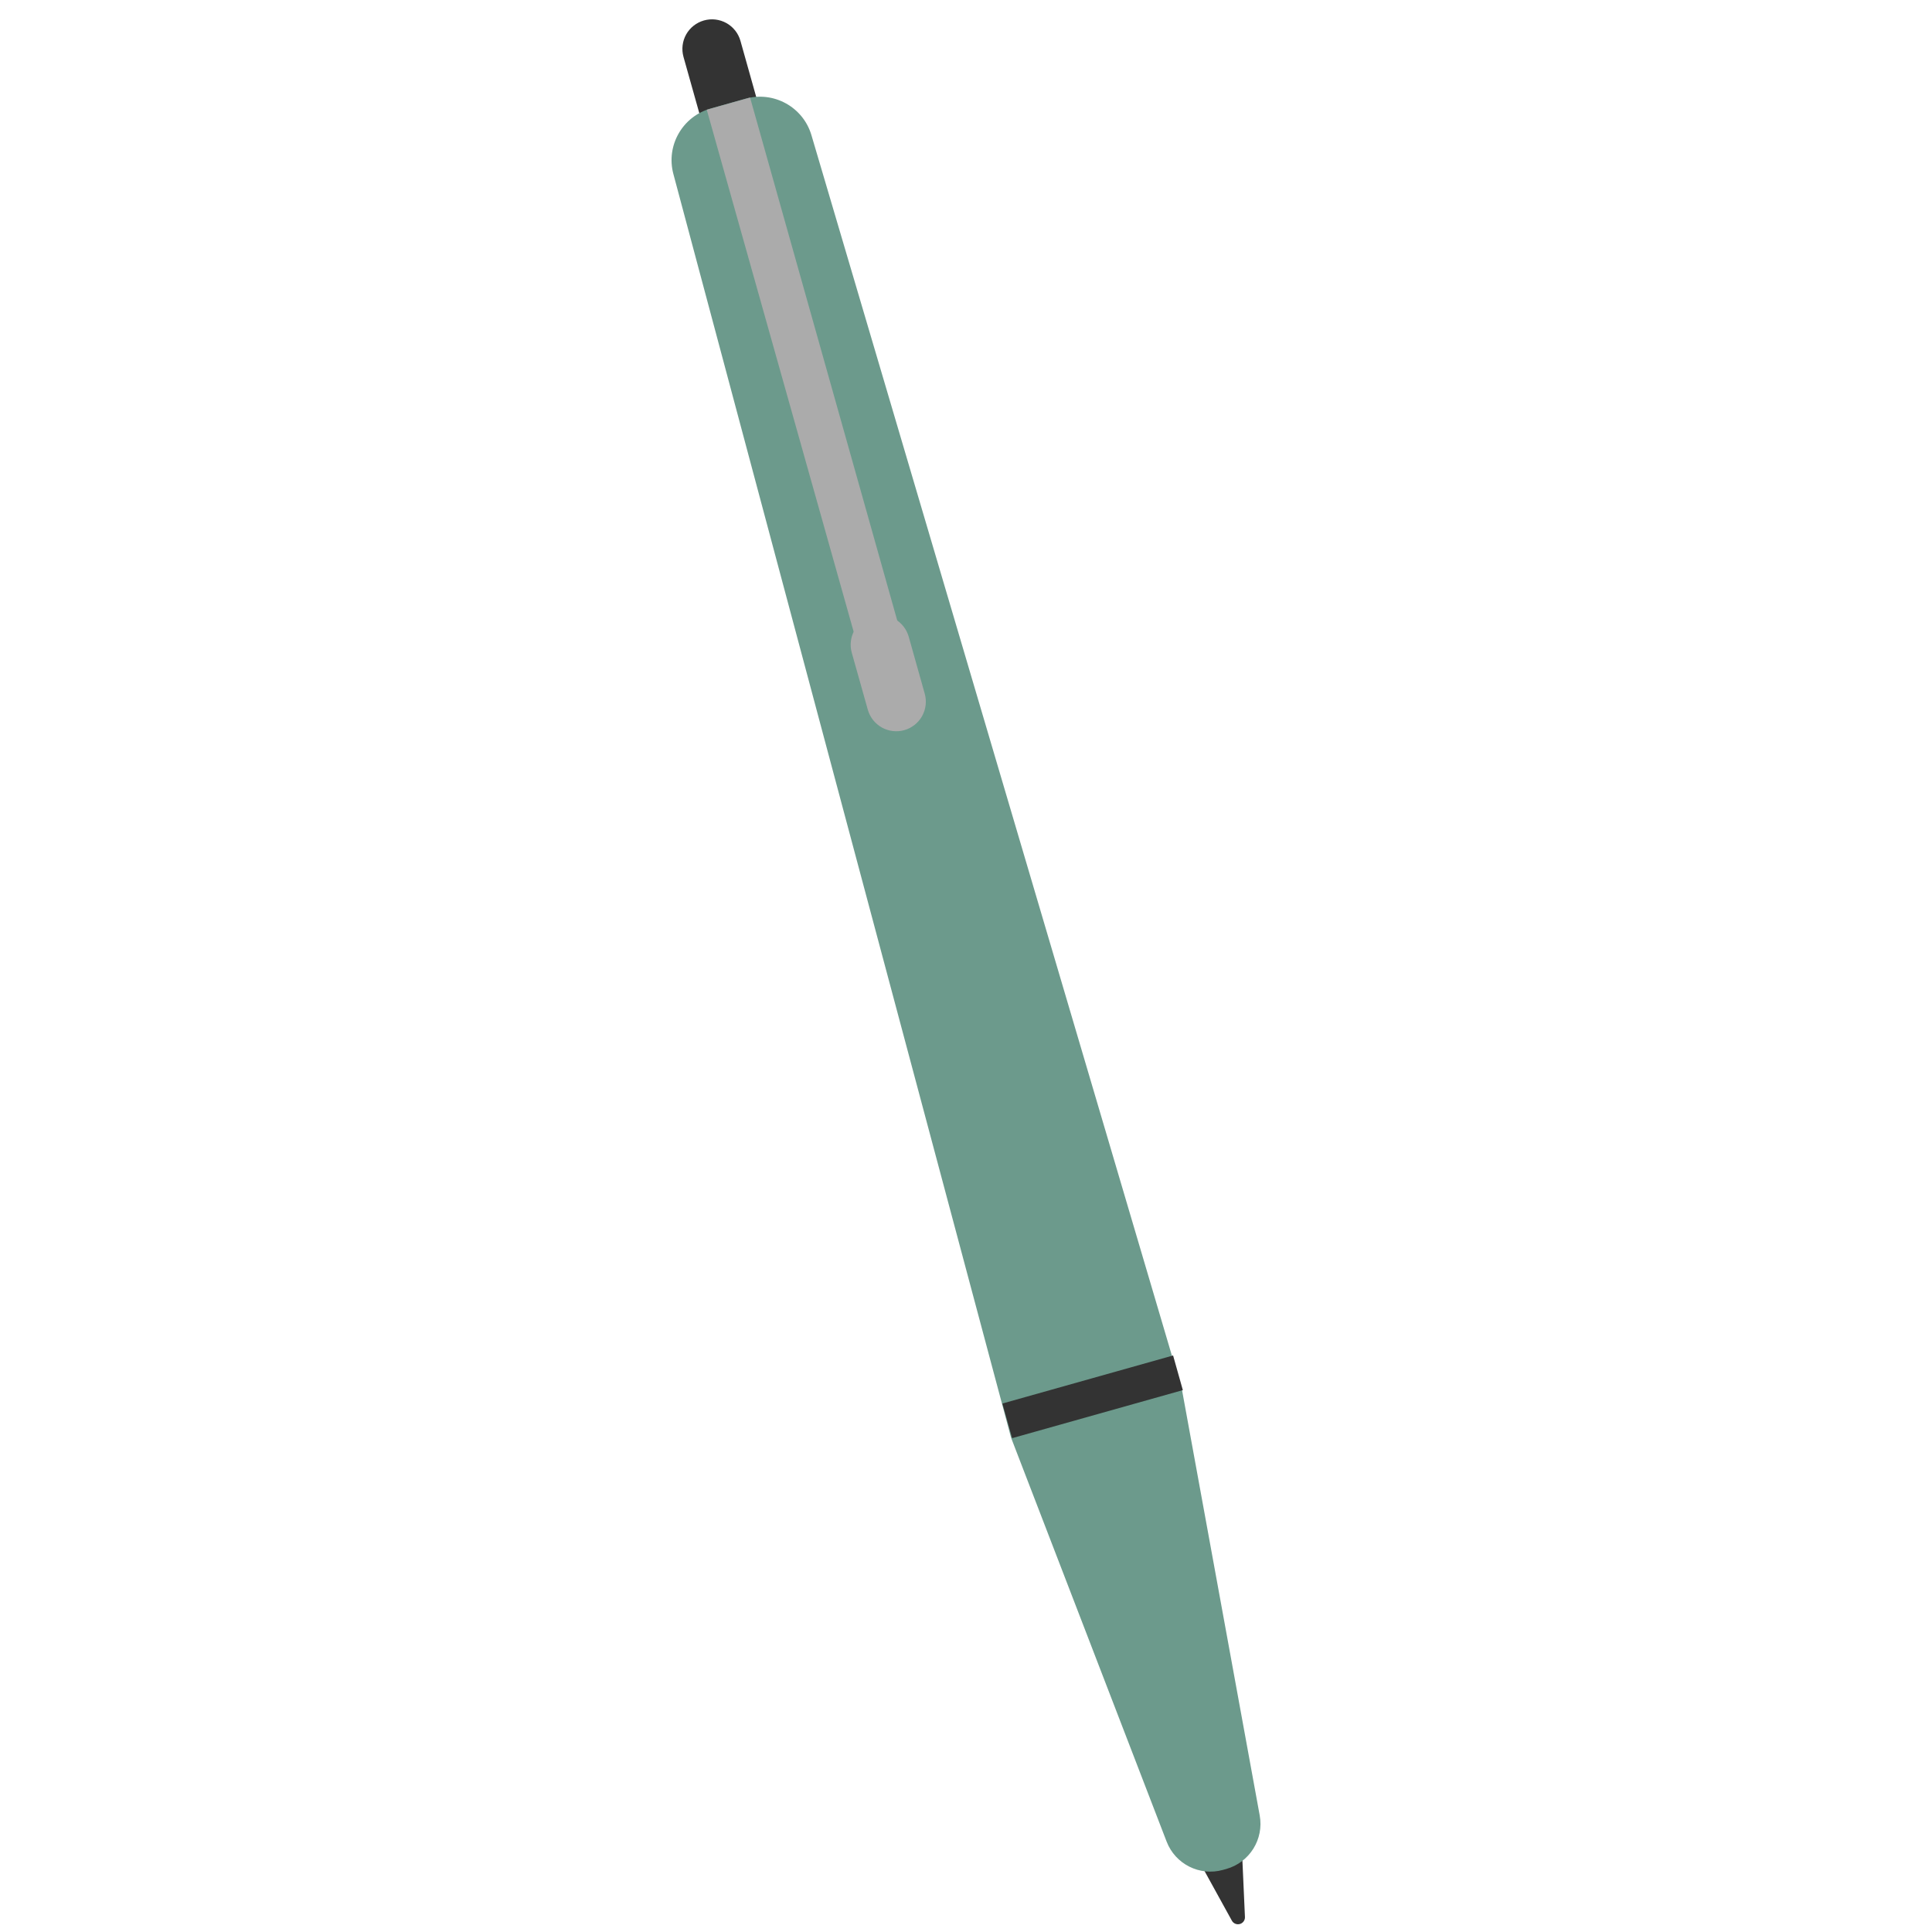
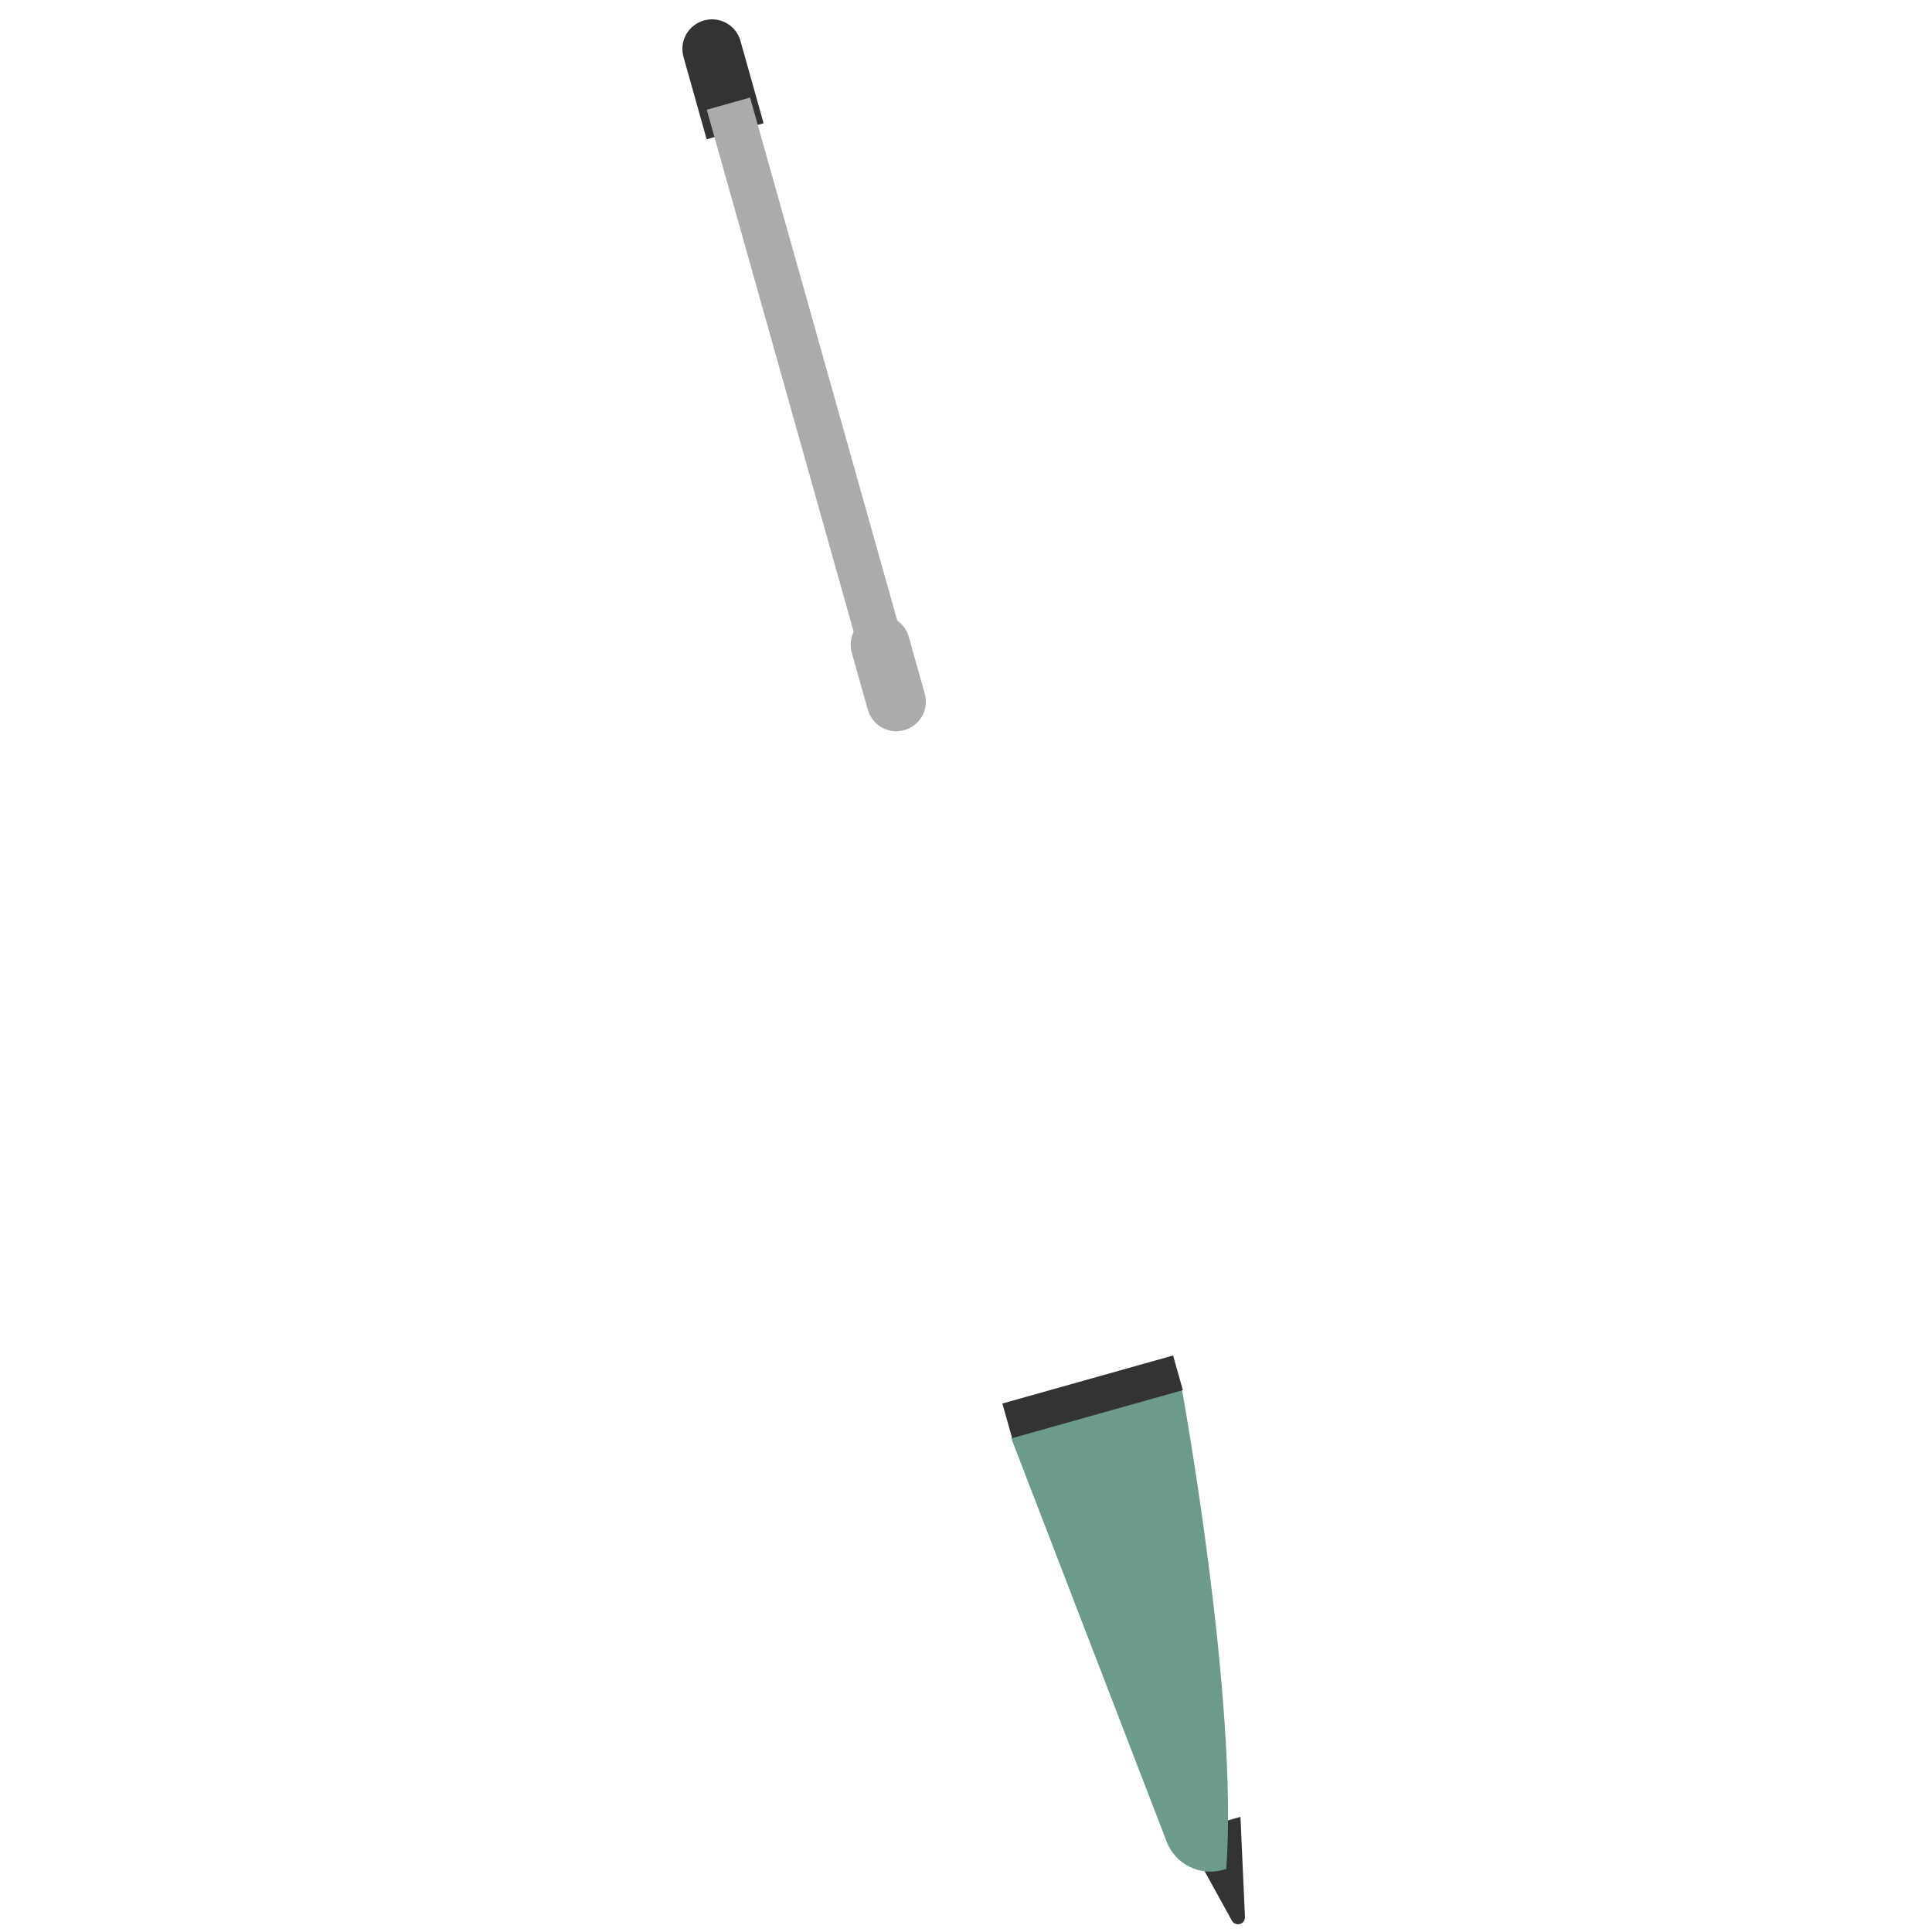
<svg xmlns="http://www.w3.org/2000/svg" version="1.1" id="Layer_1" x="0px" y="0px" viewBox="0 0 500 500" style="enable-background:new 0 0 500 500;" xml:space="preserve">
  <style type="text/css">
	.st0{fill-rule:evenodd;clip-rule:evenodd;fill:#333333;}
	.st1{fill-rule:evenodd;clip-rule:evenodd;fill:#6C9A8C;}
	.st2{fill-rule:evenodd;clip-rule:evenodd;fill:#ABABAB;}
</style>
  <g>
    <path class="st0" d="M191.63,10.58c-0.55-1.95-1.85-3.61-3.62-4.6c-1.77-0.99-3.86-1.24-5.82-0.69c-1.95,0.55-3.61,1.85-4.61,3.62   c-0.99,1.77-1.24,3.86-0.69,5.82l5.99,21.31l14.74-4.15L191.63,10.58z" />
-     <path class="st1" d="M305.89,359.65l-44.22,12.44c0,0-70.63-264.32-87.4-327.06c-1.96-7.34,2.34-14.89,9.66-16.95l8.99-2.53   c7.32-2.06,14.93,2.15,17.08,9.43C228.39,97.27,305.89,359.65,305.89,359.65z" />
    <path class="st0" d="M318.81,497.07c0.4,0.73,1.26,1.09,2.07,0.86c0.8-0.22,1.35-0.98,1.31-1.81c-0.4-9.07-0.35-7.98-1.16-25.92   l-14.74,4.15C306.29,474.34,314.02,488.37,318.81,497.07z" />
-     <path class="st1" d="M305.89,359.65l-44.22,12.44c0,0,29.39,76.31,40.25,104.51c2.25,5.85,8.58,9.02,14.61,7.32l0.83-0.23   c6.03-1.7,9.78-7.7,8.65-13.87C320.58,440.09,305.89,359.65,305.89,359.65z" />
+     <path class="st1" d="M305.89,359.65l-44.22,12.44c0,0,29.39,76.31,40.25,104.51c2.25,5.85,8.58,9.02,14.61,7.32l0.83-0.23   C320.58,440.09,305.89,359.65,305.89,359.65z" />
    <rect x="259.62" y="356.81" transform="matrix(0.963 -0.271 0.271 0.963 -87.296 89.98)" class="st0" width="45.88" height="9.31" />
    <rect x="203.26" y="24.03" transform="matrix(0.963 -0.271 0.271 0.963 -19.343 60.34)" class="st2" width="11.64" height="152.53" />
    <path class="st2" d="M235.18,164.79c-0.55-1.95-1.85-3.61-3.62-4.61c-1.77-0.99-3.86-1.24-5.82-0.69   c-1.95,0.55-3.61,1.86-4.61,3.62c-0.99,1.77-1.24,3.86-0.69,5.82l4.15,14.74c0.55,1.95,1.86,3.61,3.62,4.6   c1.77,0.99,3.86,1.24,5.82,0.69c1.95-0.55,3.61-1.85,4.6-3.62c0.99-1.77,1.24-3.86,0.69-5.82L235.18,164.79z" />
  </g>
</svg>